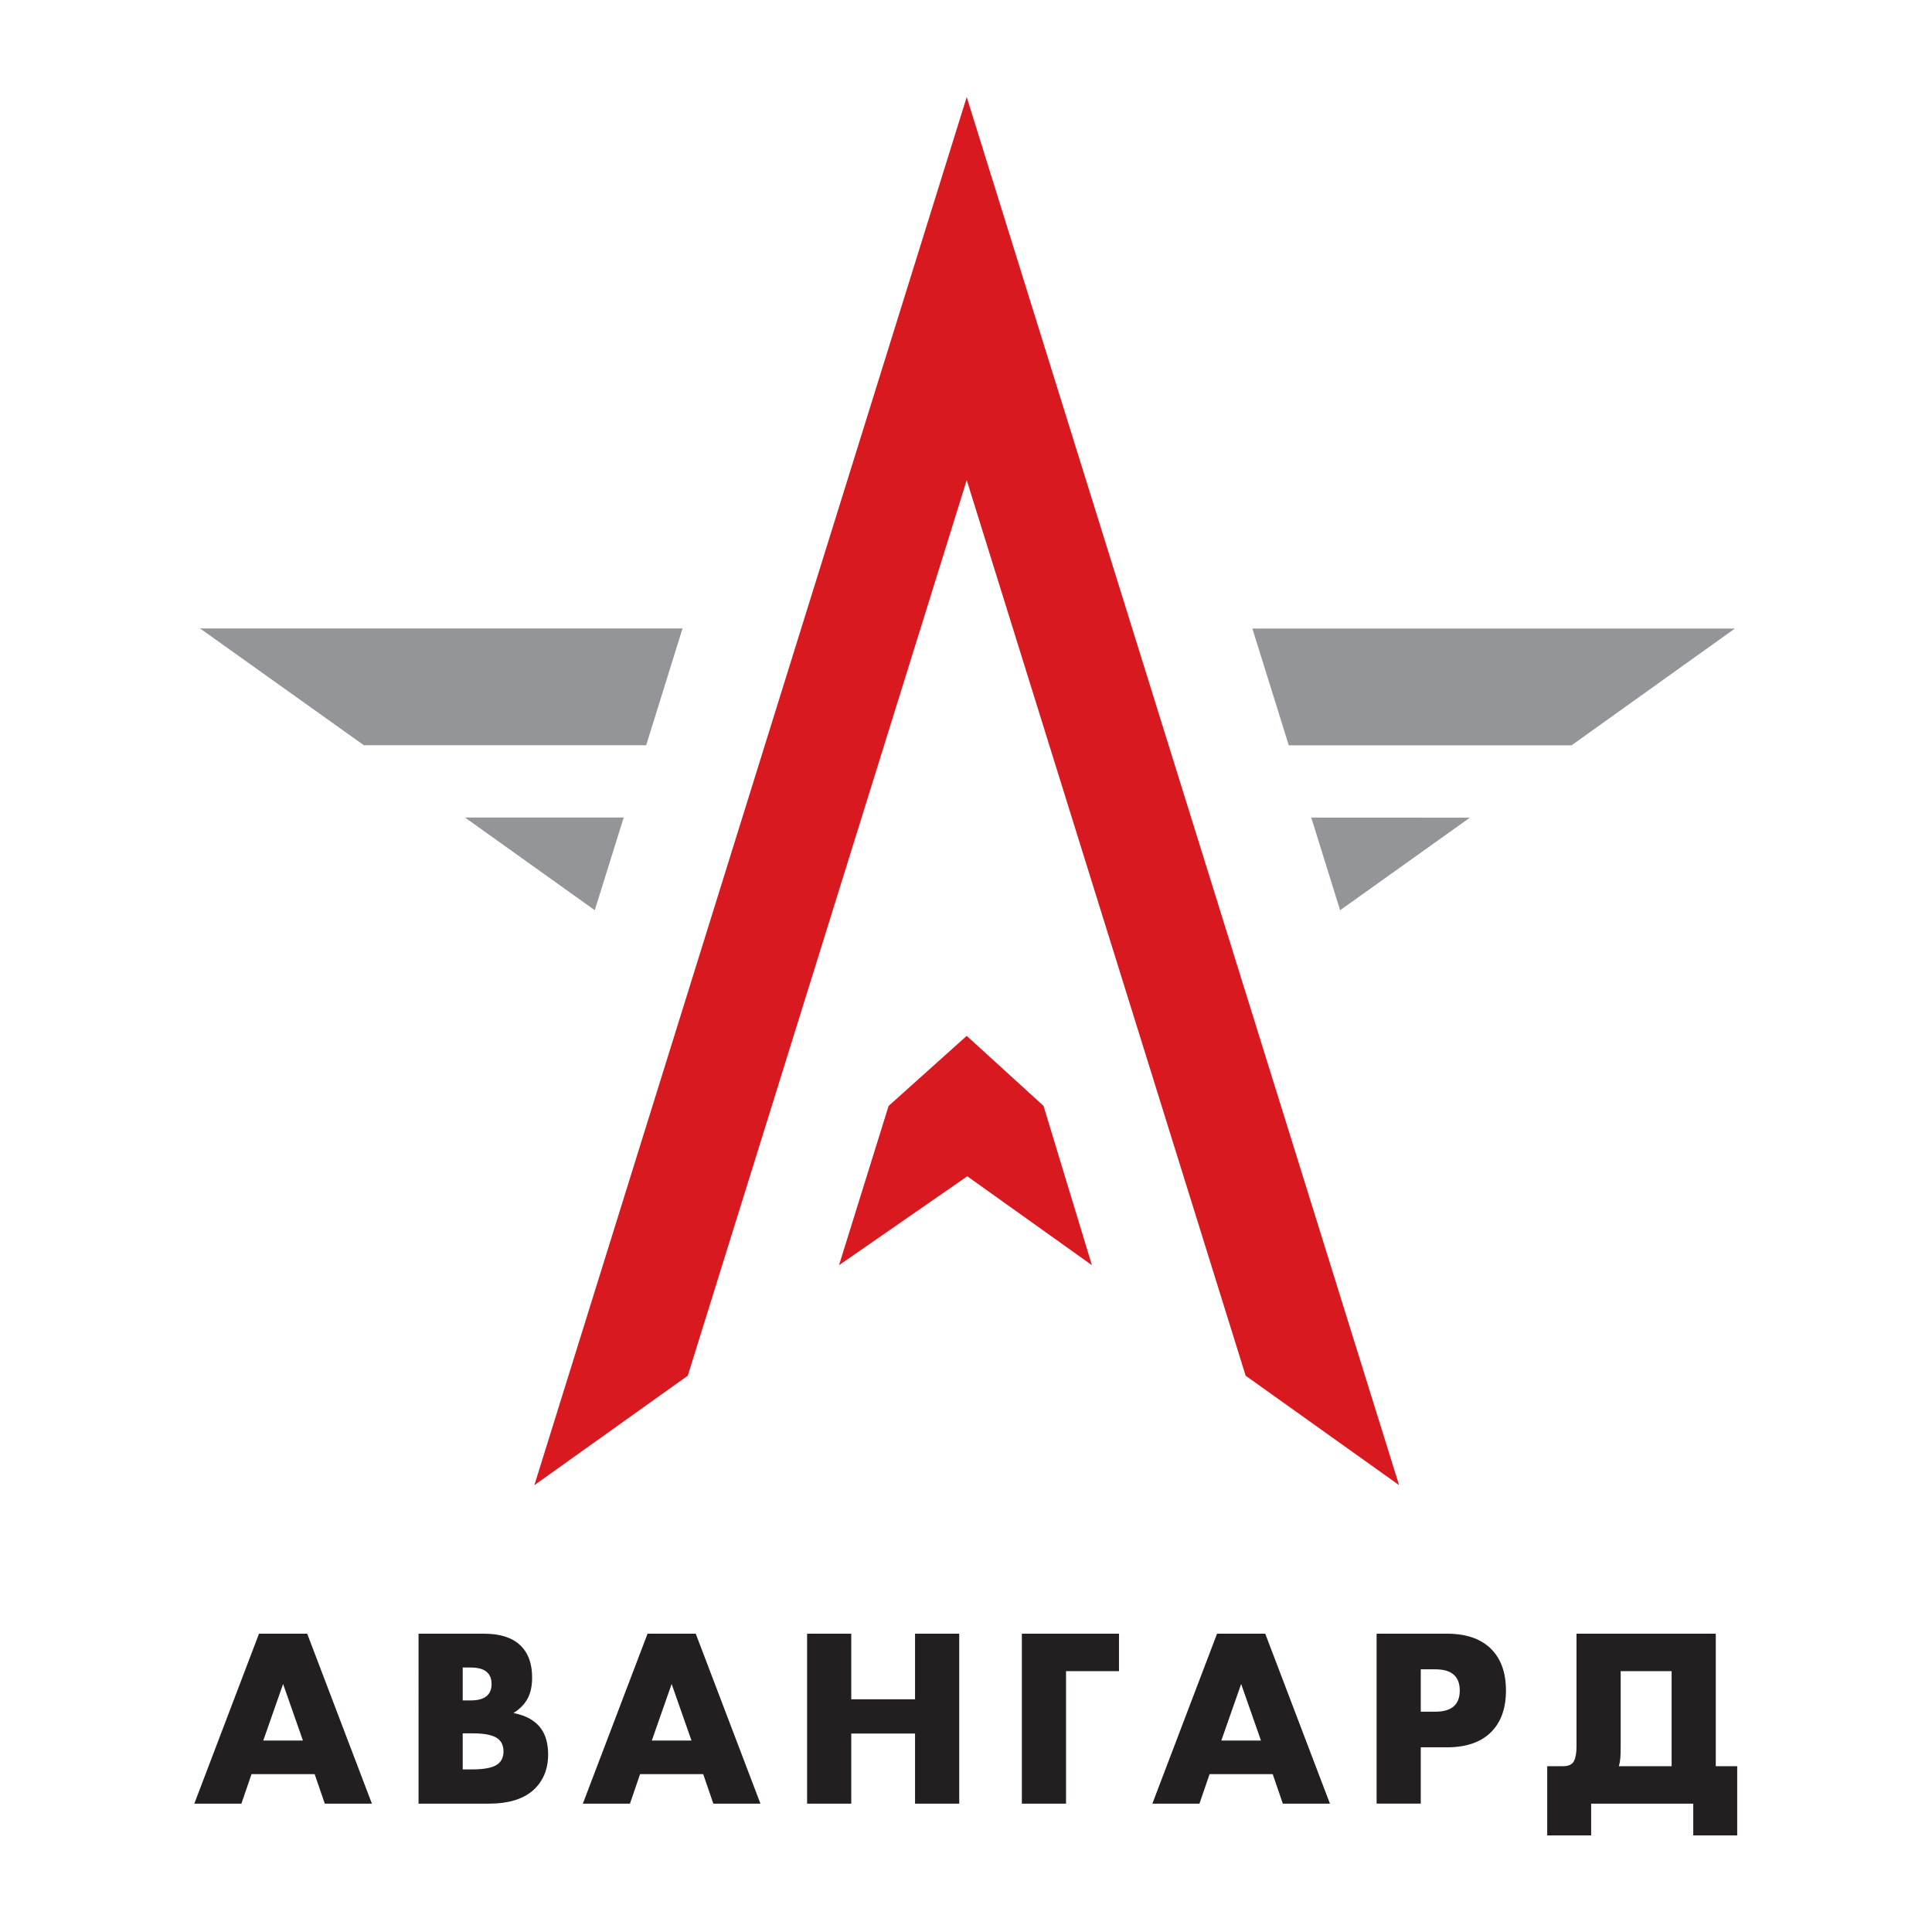
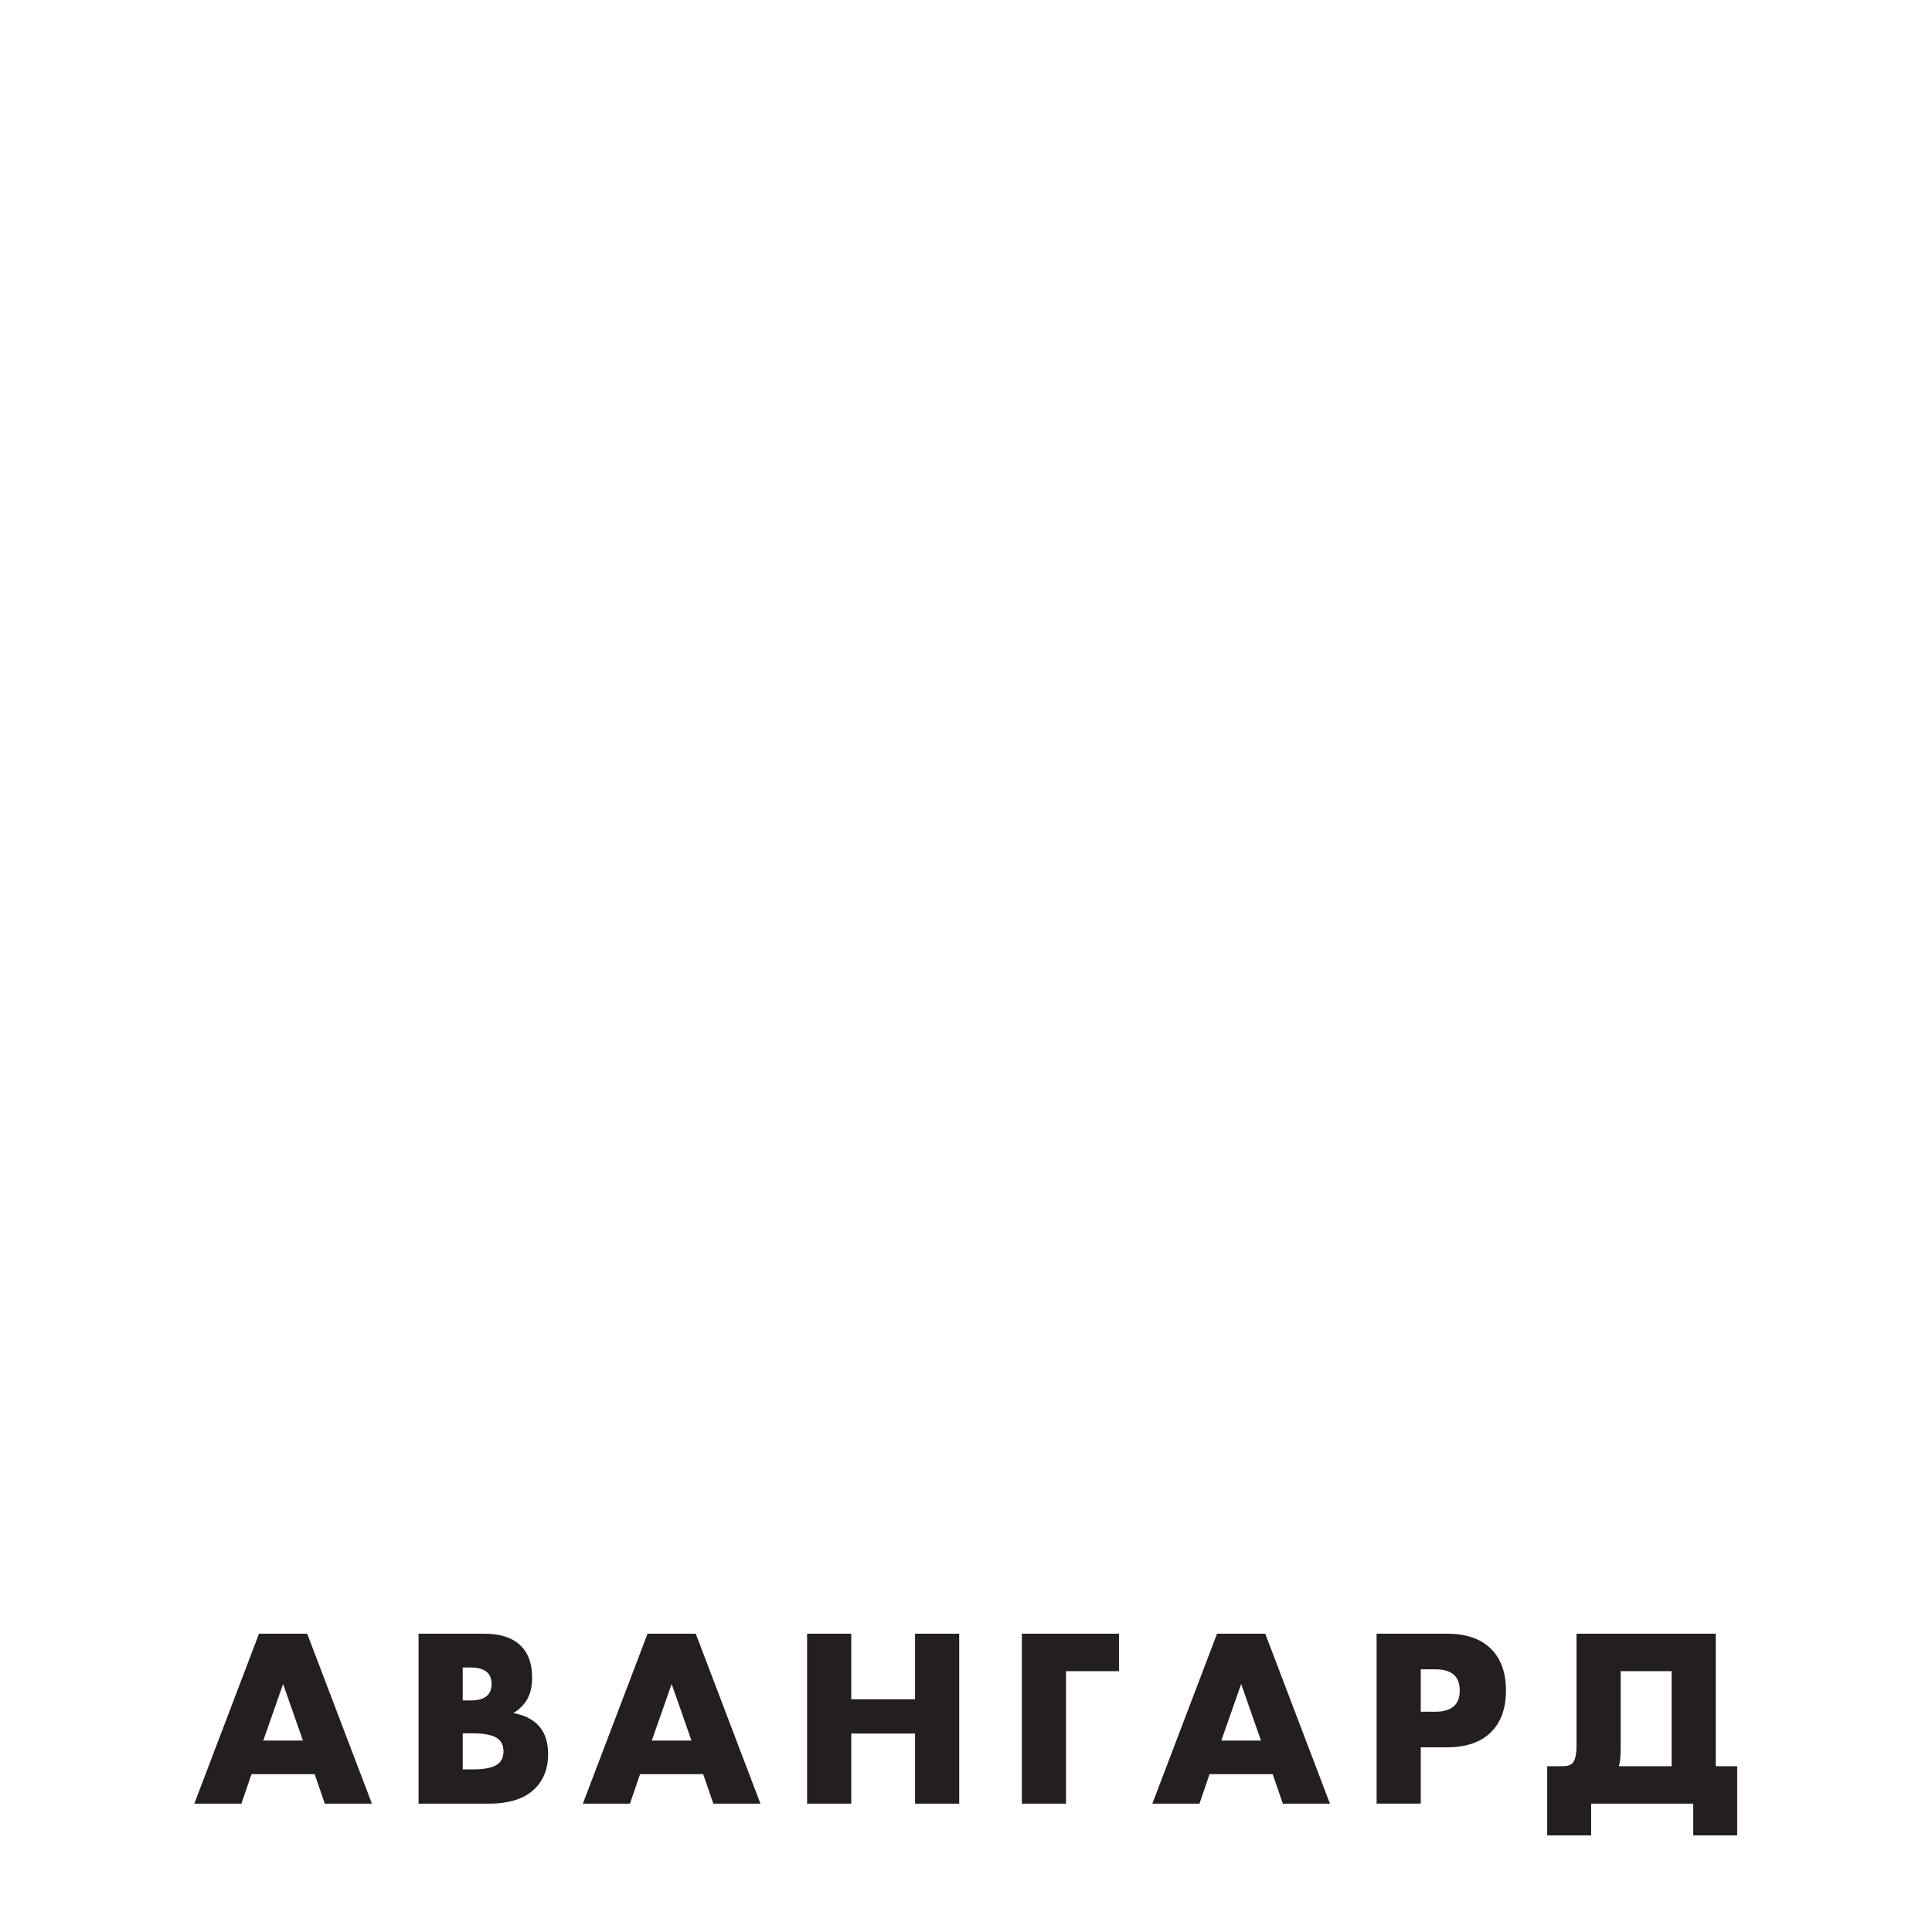
<svg xmlns="http://www.w3.org/2000/svg" xmlns:ns1="http://sodipodi.sourceforge.net/DTD/sodipodi-0.dtd" xmlns:ns2="http://www.inkscape.org/namespaces/inkscape" id="svg2" xml:space="preserve" width="377.953" height="377.953" viewBox="0 0 377.953 377.953" ns1:docname="AVANGARD_100X100_STIK.ai">
  <defs id="defs6">
    <clipPath clipPathUnits="userSpaceOnUse" id="clipPath26">
      <path d="M 0,283.465 H 283.465 V 0 H 0 Z" id="path24" />
    </clipPath>
  </defs>
  <g id="g10" ns2:groupmode="layer" ns2:label="AVANGARD_100X100_STIK" transform="matrix(1.333,0,0,-1.333,0,377.953)">
    <g id="g12" transform="translate(153.142,121.241)">
-       <path d="m 0,0 -11.269,10.273 -11.465,-10.285 -7.275,-23.369 18.824,13.047 18.29,-13.046 z M 52.183,-55.662 -11.269,148.05 -74.72,-55.663 -52.206,-39.6 -11.268,91.833 29.668,-39.603 Z" style="fill:#d81920;fill-opacity:1;fill-rule:nonzero;stroke:none" id="path14" />
-     </g>
+       </g>
    <g id="g16" transform="translate(192.438,163.548)">
-       <path d="m 0,0 4.234,-13.597 19.041,13.585 z m -92.27,27.76 h -70.808 l 24.045,-17.144 h 41.425 z m -8.636,-27.749 -4.244,-13.606 -19.049,13.606 z m 92.263,27.736 5.345,-17.143 h 41.494 l 23.977,17.143 z" style="fill:#939598;fill-opacity:1;fill-rule:nonzero;stroke:none" id="path18" />
-     </g>
+       </g>
    <g id="g20">
      <g id="g22" clip-path="url(#clipPath26)">
        <g id="g28" transform="translate(245.322,38.285)">
          <path d="m 0,0 h -7.476 v -11.112 c 0,-0.641 -0.015,-1.179 -0.048,-1.622 -0.034,-0.441 -0.107,-0.847 -0.214,-1.223 H 0 Z m -15.978,-13.957 c 0.839,0 1.385,0.249 1.64,0.745 0.254,0.494 0.381,1.216 0.381,2.164 V 5.492 H 6.481 v -19.449 h 3.144 v -10.154 h -6.45 v 4.664 h -14.984 v -4.664 h -6.448 v 10.154 z m -20.835,8.004 h 2.15 c 2.38,0 3.573,1.036 3.573,3.108 0,2.074 -1.193,3.111 -3.573,3.111 h -2.15 z m 0,-13.493 h -6.482 V 5.493 h 10.32 c 2.799,0 4.943,-0.73 6.431,-2.184 1.488,-1.455 2.232,-3.506 2.232,-6.154 0,-2.646 -0.744,-4.697 -2.232,-6.151 -1.488,-1.455 -3.632,-2.185 -6.431,-2.185 h -3.838 z m -23.45,9.258 -2.911,8.302 -2.909,-8.302 z m 1.72,-4.928 h -9.263 l -1.487,-4.331 h -6.911 l 9.493,24.938 h 7.076 l 9.492,-24.938 h -6.912 z m -30.331,-4.331 V 0 h 7.772 v 5.491 h -14.254 v -24.938 z m -31.519,24.938 h -6.481 v -24.938 h 6.481 v 10.285 h 9.36 v -10.285 h 6.484 V 5.491 h -6.484 v -9.625 h -9.36 z m -23.448,-15.679 -2.912,8.302 -2.91,-8.302 z m 1.719,-4.928 h -9.263 l -1.487,-4.331 h -6.911 l 9.493,24.938 h 7.076 l 9.493,-24.938 h -6.913 z m -35.294,0.695 h 1.424 c 1.631,0 2.799,0.212 3.506,0.63 0.705,0.418 1.057,1.09 1.057,2.015 0,0.927 -0.352,1.599 -1.057,2.019 -0.707,0.419 -1.875,0.628 -3.506,0.628 h -1.424 z m 0,10.123 h 1.191 c 2.029,0 3.043,0.803 3.043,2.413 0,1.609 -1.014,2.415 -3.043,2.415 h -1.191 z m -6.48,9.789 h 9.657 c 2.294,0 4.036,-0.552 5.225,-1.655 1.19,-1.101 1.786,-2.69 1.786,-4.762 0,-1.257 -0.225,-2.3 -0.678,-3.125 -0.451,-0.827 -1.139,-1.526 -2.067,-2.099 0.928,-0.179 1.714,-0.448 2.365,-0.81 0.65,-0.367 1.179,-0.812 1.588,-1.342 0.41,-0.529 0.699,-1.126 0.876,-1.786 0.178,-0.663 0.265,-1.368 0.265,-2.118 0,-1.167 -0.205,-2.204 -0.611,-3.107 -0.407,-0.905 -0.981,-1.664 -1.72,-2.284 -0.738,-0.616 -1.637,-1.079 -2.696,-1.388 -1.058,-0.307 -2.251,-0.462 -3.572,-0.462 h -10.418 z m -16.968,-15.679 -2.911,8.302 -2.91,-8.302 z m 1.72,-4.928 h -9.262 l -1.489,-4.331 h -6.91 l 9.493,24.938 h 7.075 l 9.494,-24.938 h -6.913 z" style="fill:#231f20;fill-opacity:1;fill-rule:nonzero;stroke:none" id="path30" />
        </g>
      </g>
    </g>
  </g>
</svg>